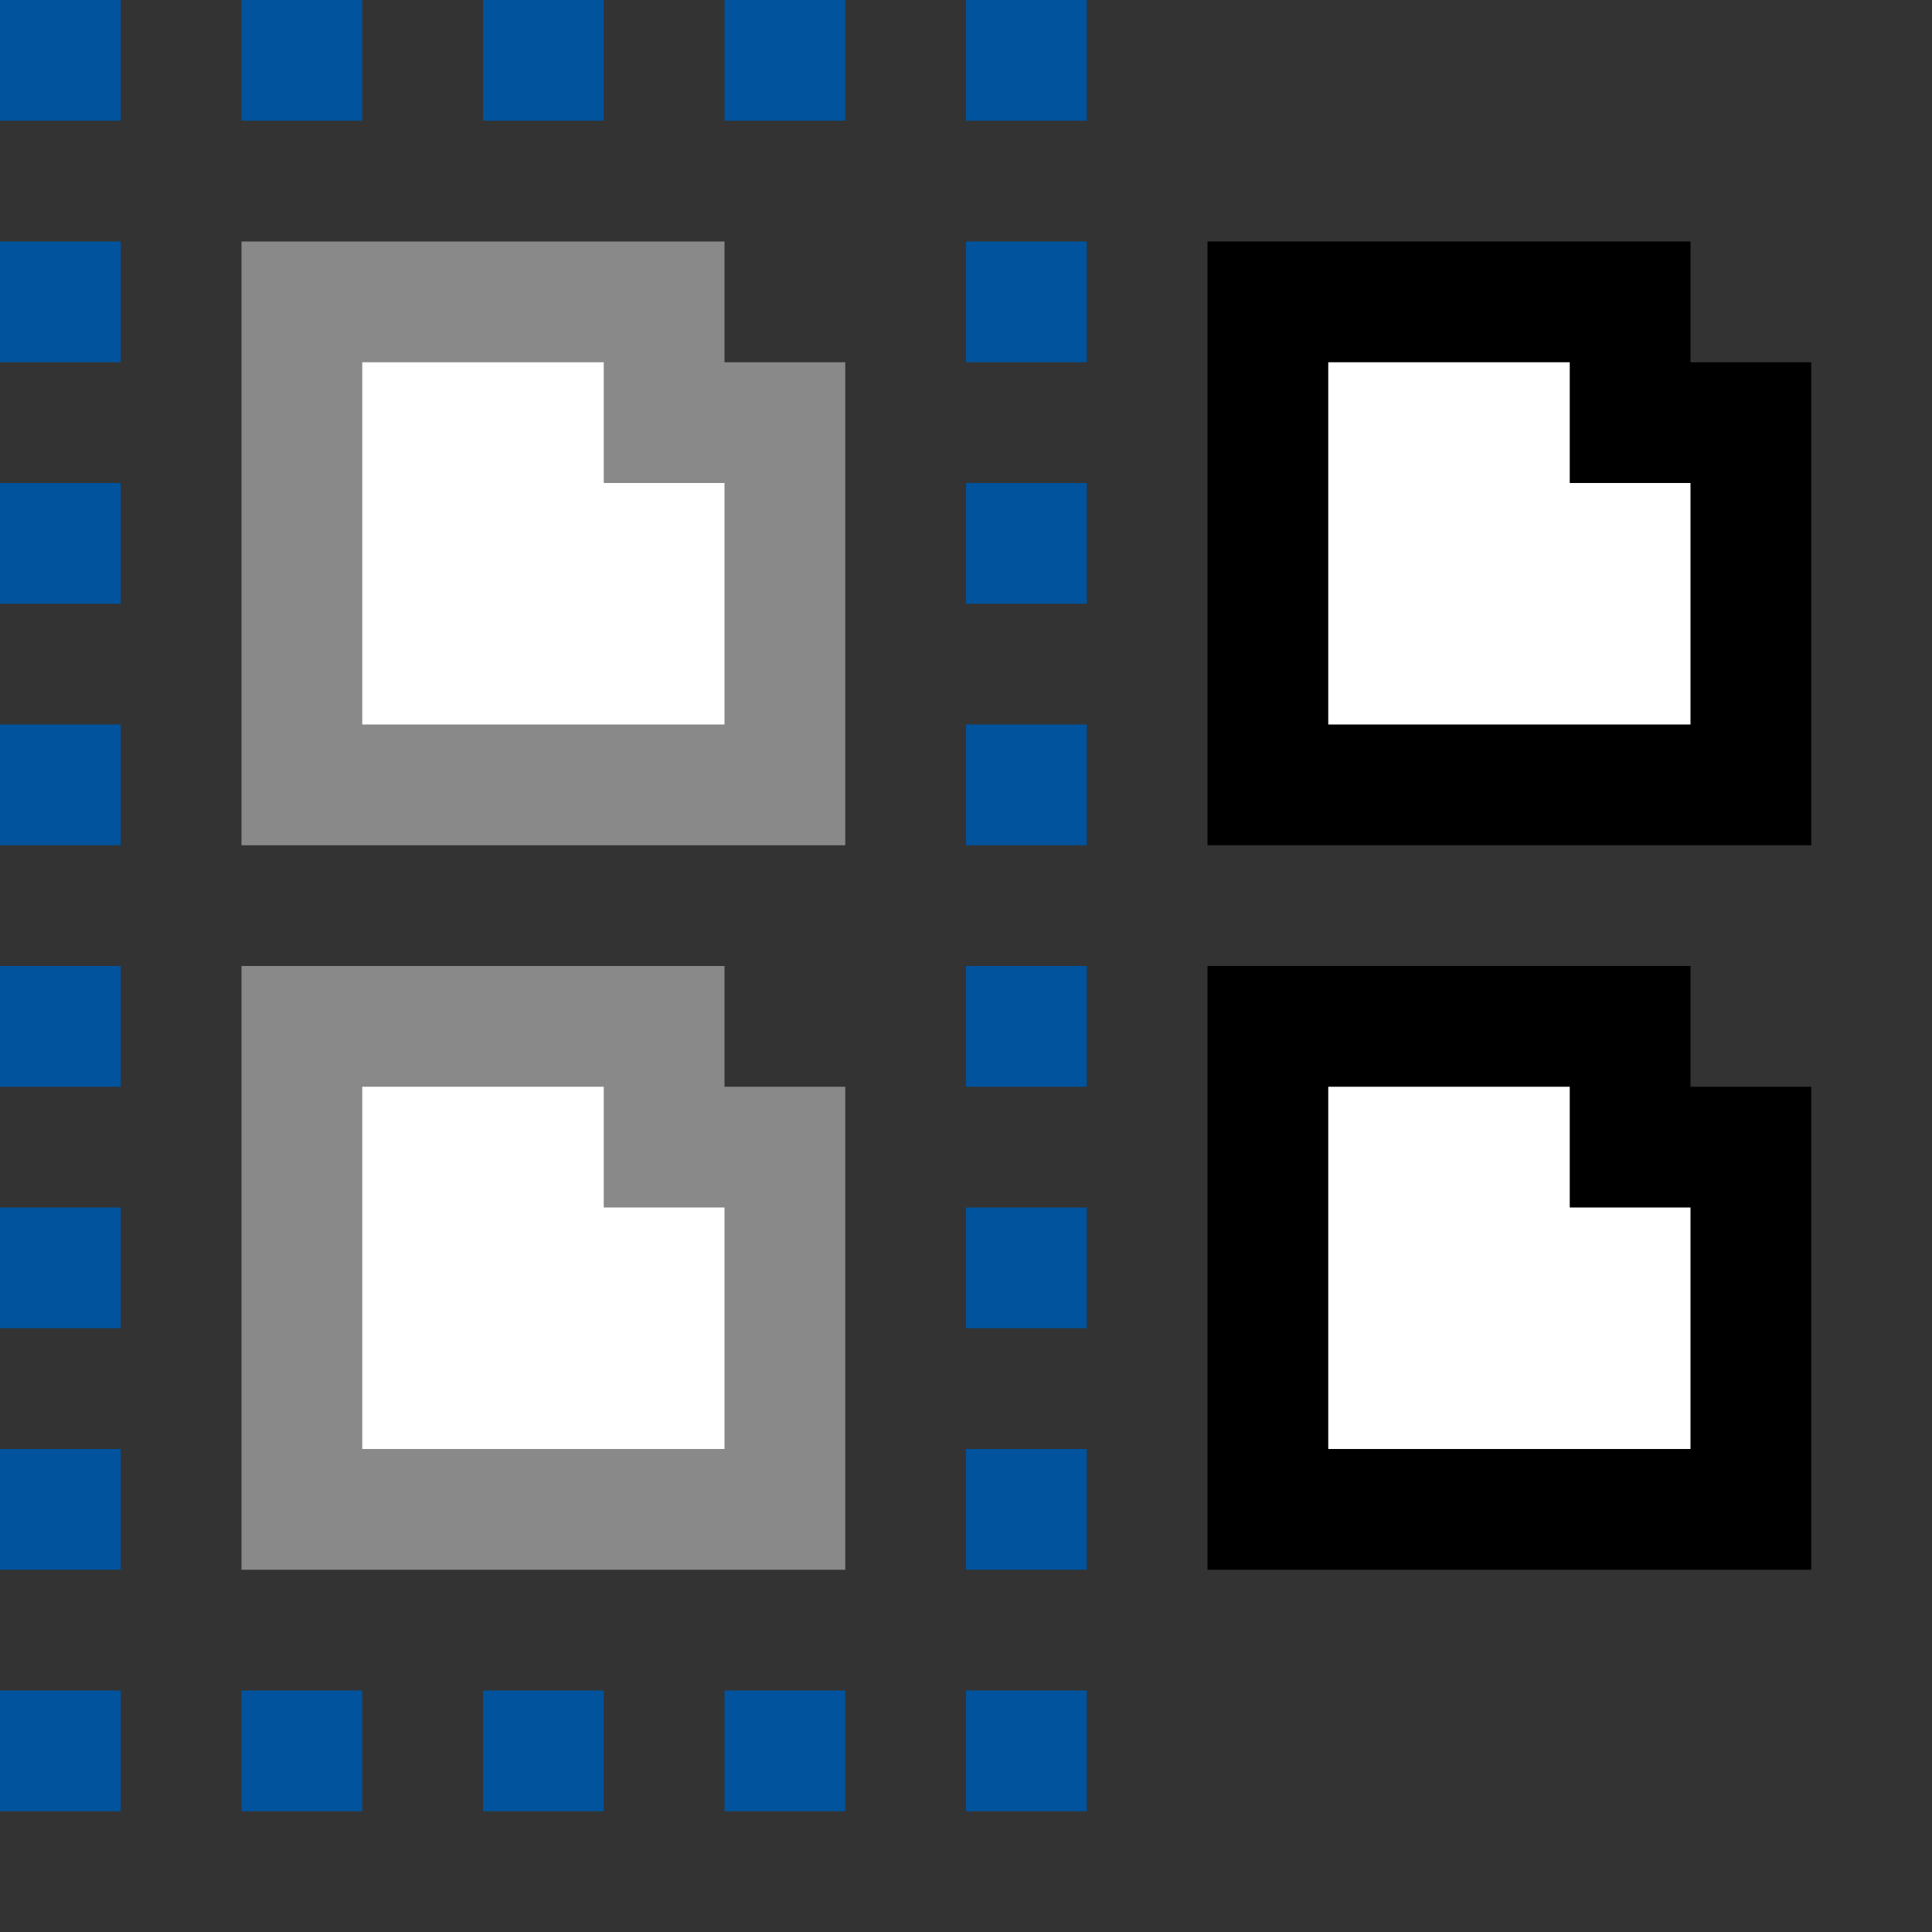
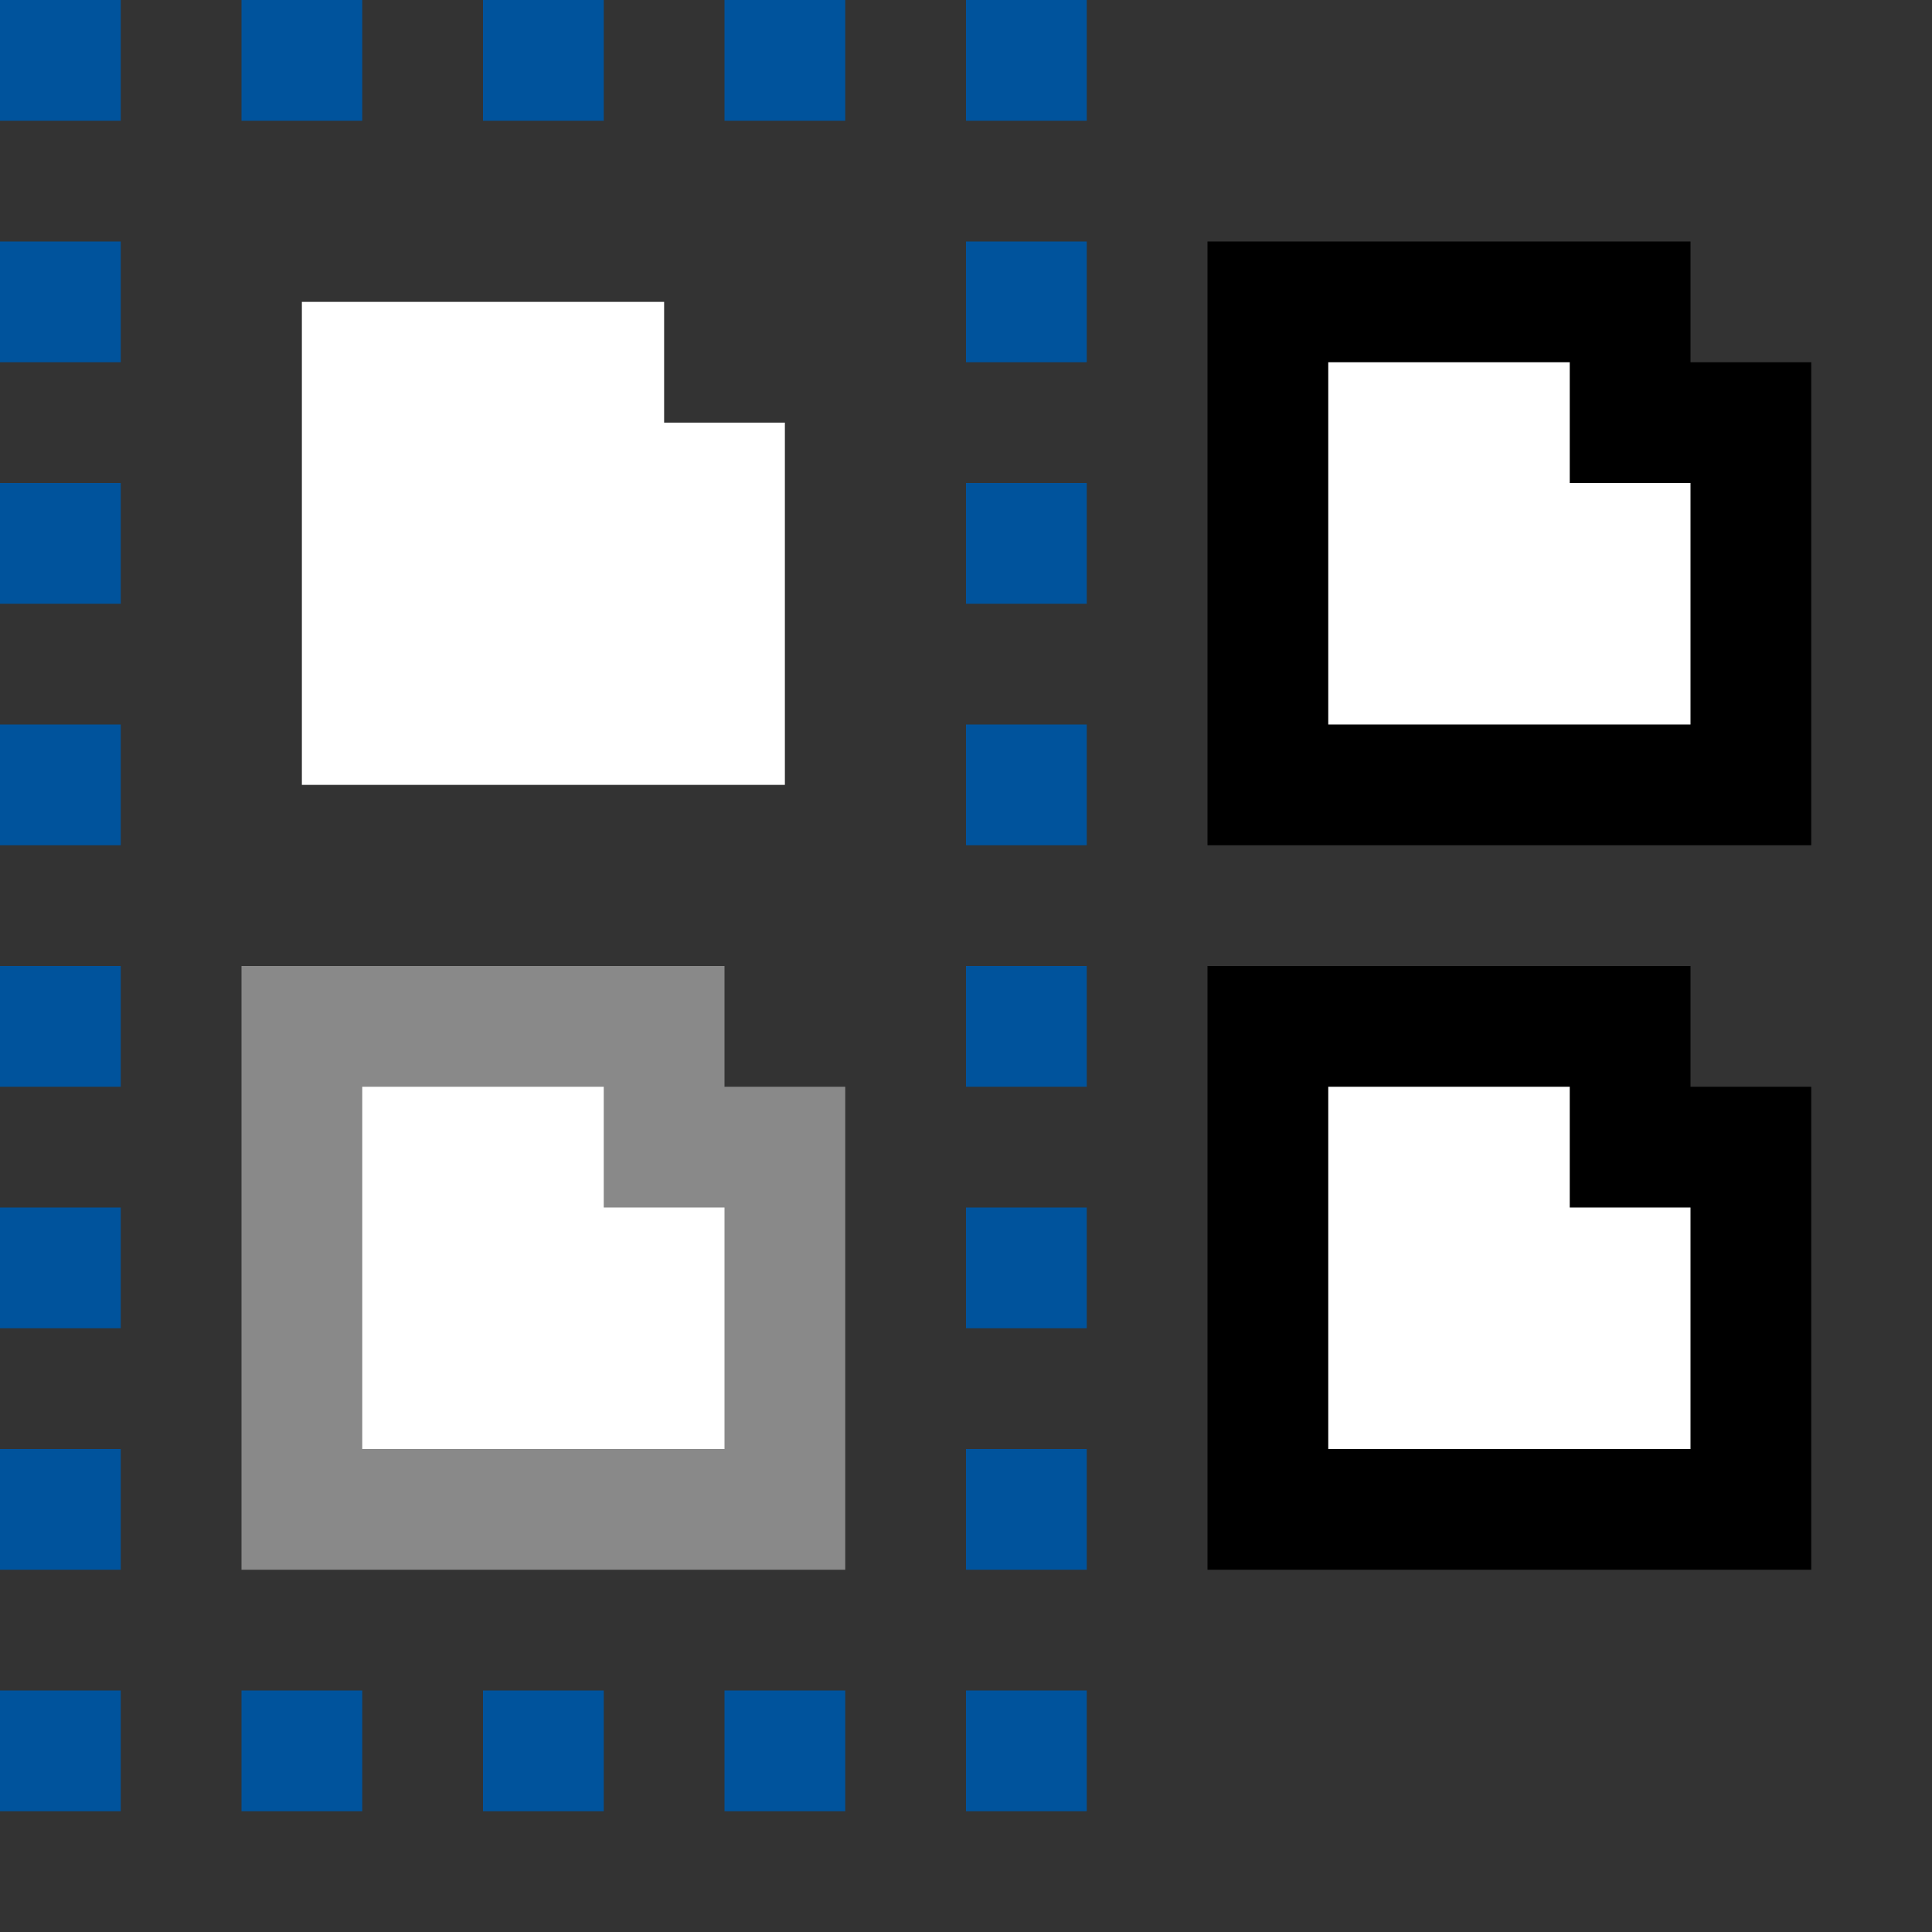
<svg xmlns="http://www.w3.org/2000/svg" version="1.1" id="Icon" x="0px" y="0px" width="16px" height="16px" viewBox="0 0 16 16" enable-background="new 0 0 16 16" xml:space="preserve">
  <rect x="0" y="0" width="16" height="16" fill="#333333" stroke="none" />
  <g>
    <g>
      <g>
        <rect x="8" y="14" fill="#00539C" width="1" height="1" />
      </g>
      <g>
        <path fill="#00539C" d="M7,15H6v-1h1V15z M5,15H4v-1h1V15z M3,15H2v-1h1V15z" />
      </g>
      <g>
        <rect y="14" fill="#00539C" width="1" height="1" />
      </g>
      <g>
        <path fill="#00539C" d="M1,13H0v-1h1V13z M1,11H0v-1h1V11z M1,9H0V8h1V9z M1,7H0V6h1V7z M1,5H0V4h1V5z M1,3H0V2h1V3z" />
      </g>
      <g>
        <rect fill="#00539C" width="1" height="1" />
      </g>
      <g>
        <path fill="#00539C" d="M7,1H6V0h1V1z M5,1H4V0h1V1z M3,1H2V0h1V1z" />
      </g>
      <g>
        <rect x="8" fill="#00539C" width="1" height="1" />
      </g>
      <g>
        <path fill="#00539C" d="M9,13H8v-1h1V13z M9,11H8v-1h1V11z M9,9H8V8h1V9z M9,7H8V6h1V7z M9,5H8V4h1V5z M9,3H8V2h1V3z" />
      </g>
    </g>
  </g>
  <g>
    <polygon fill="#FFFFFF" points="2.5,6.5 2.5,2.5 5.5,2.5 5.5,3.5 6.5,3.5 6.5,6.5  " />
-     <path fill="#898989" d="M5,3v1h1v2H3V3H5 M6,2H2v5h5V3H6V2L6,2z" />
  </g>
  <g>
    <polygon fill="#FFFFFF" points="2.5,12.5 2.5,8.5 5.5,8.5 5.5,9.5 6.5,9.5 6.5,12.5  " />
    <path fill="#898989" d="M5,9v1h1v2H3V9H5 M6,8H2v5h5V9H6V8L6,8z" />
  </g>
  <g>
    <polygon fill="#FFFFFF" points="10.5,12.5 10.5,8.5 13.5,8.5 13.5,9.5 14.5,9.5 14.5,12.5  " />
    <path d="M13,9v1h1v2h-3V9H13 M14,8h-4v5h5V9h-1V8L14,8z" />
  </g>
  <g>
    <polygon fill="#FFFFFF" points="10.5,6.5 10.5,2.5 13.5,2.5 13.5,3.5 14.5,3.5 14.5,6.5  " />
    <path d="M13,3v1h1v2h-3V3H13 M14,2h-4v5h5V3h-1V2L14,2z" />
  </g>
</svg>